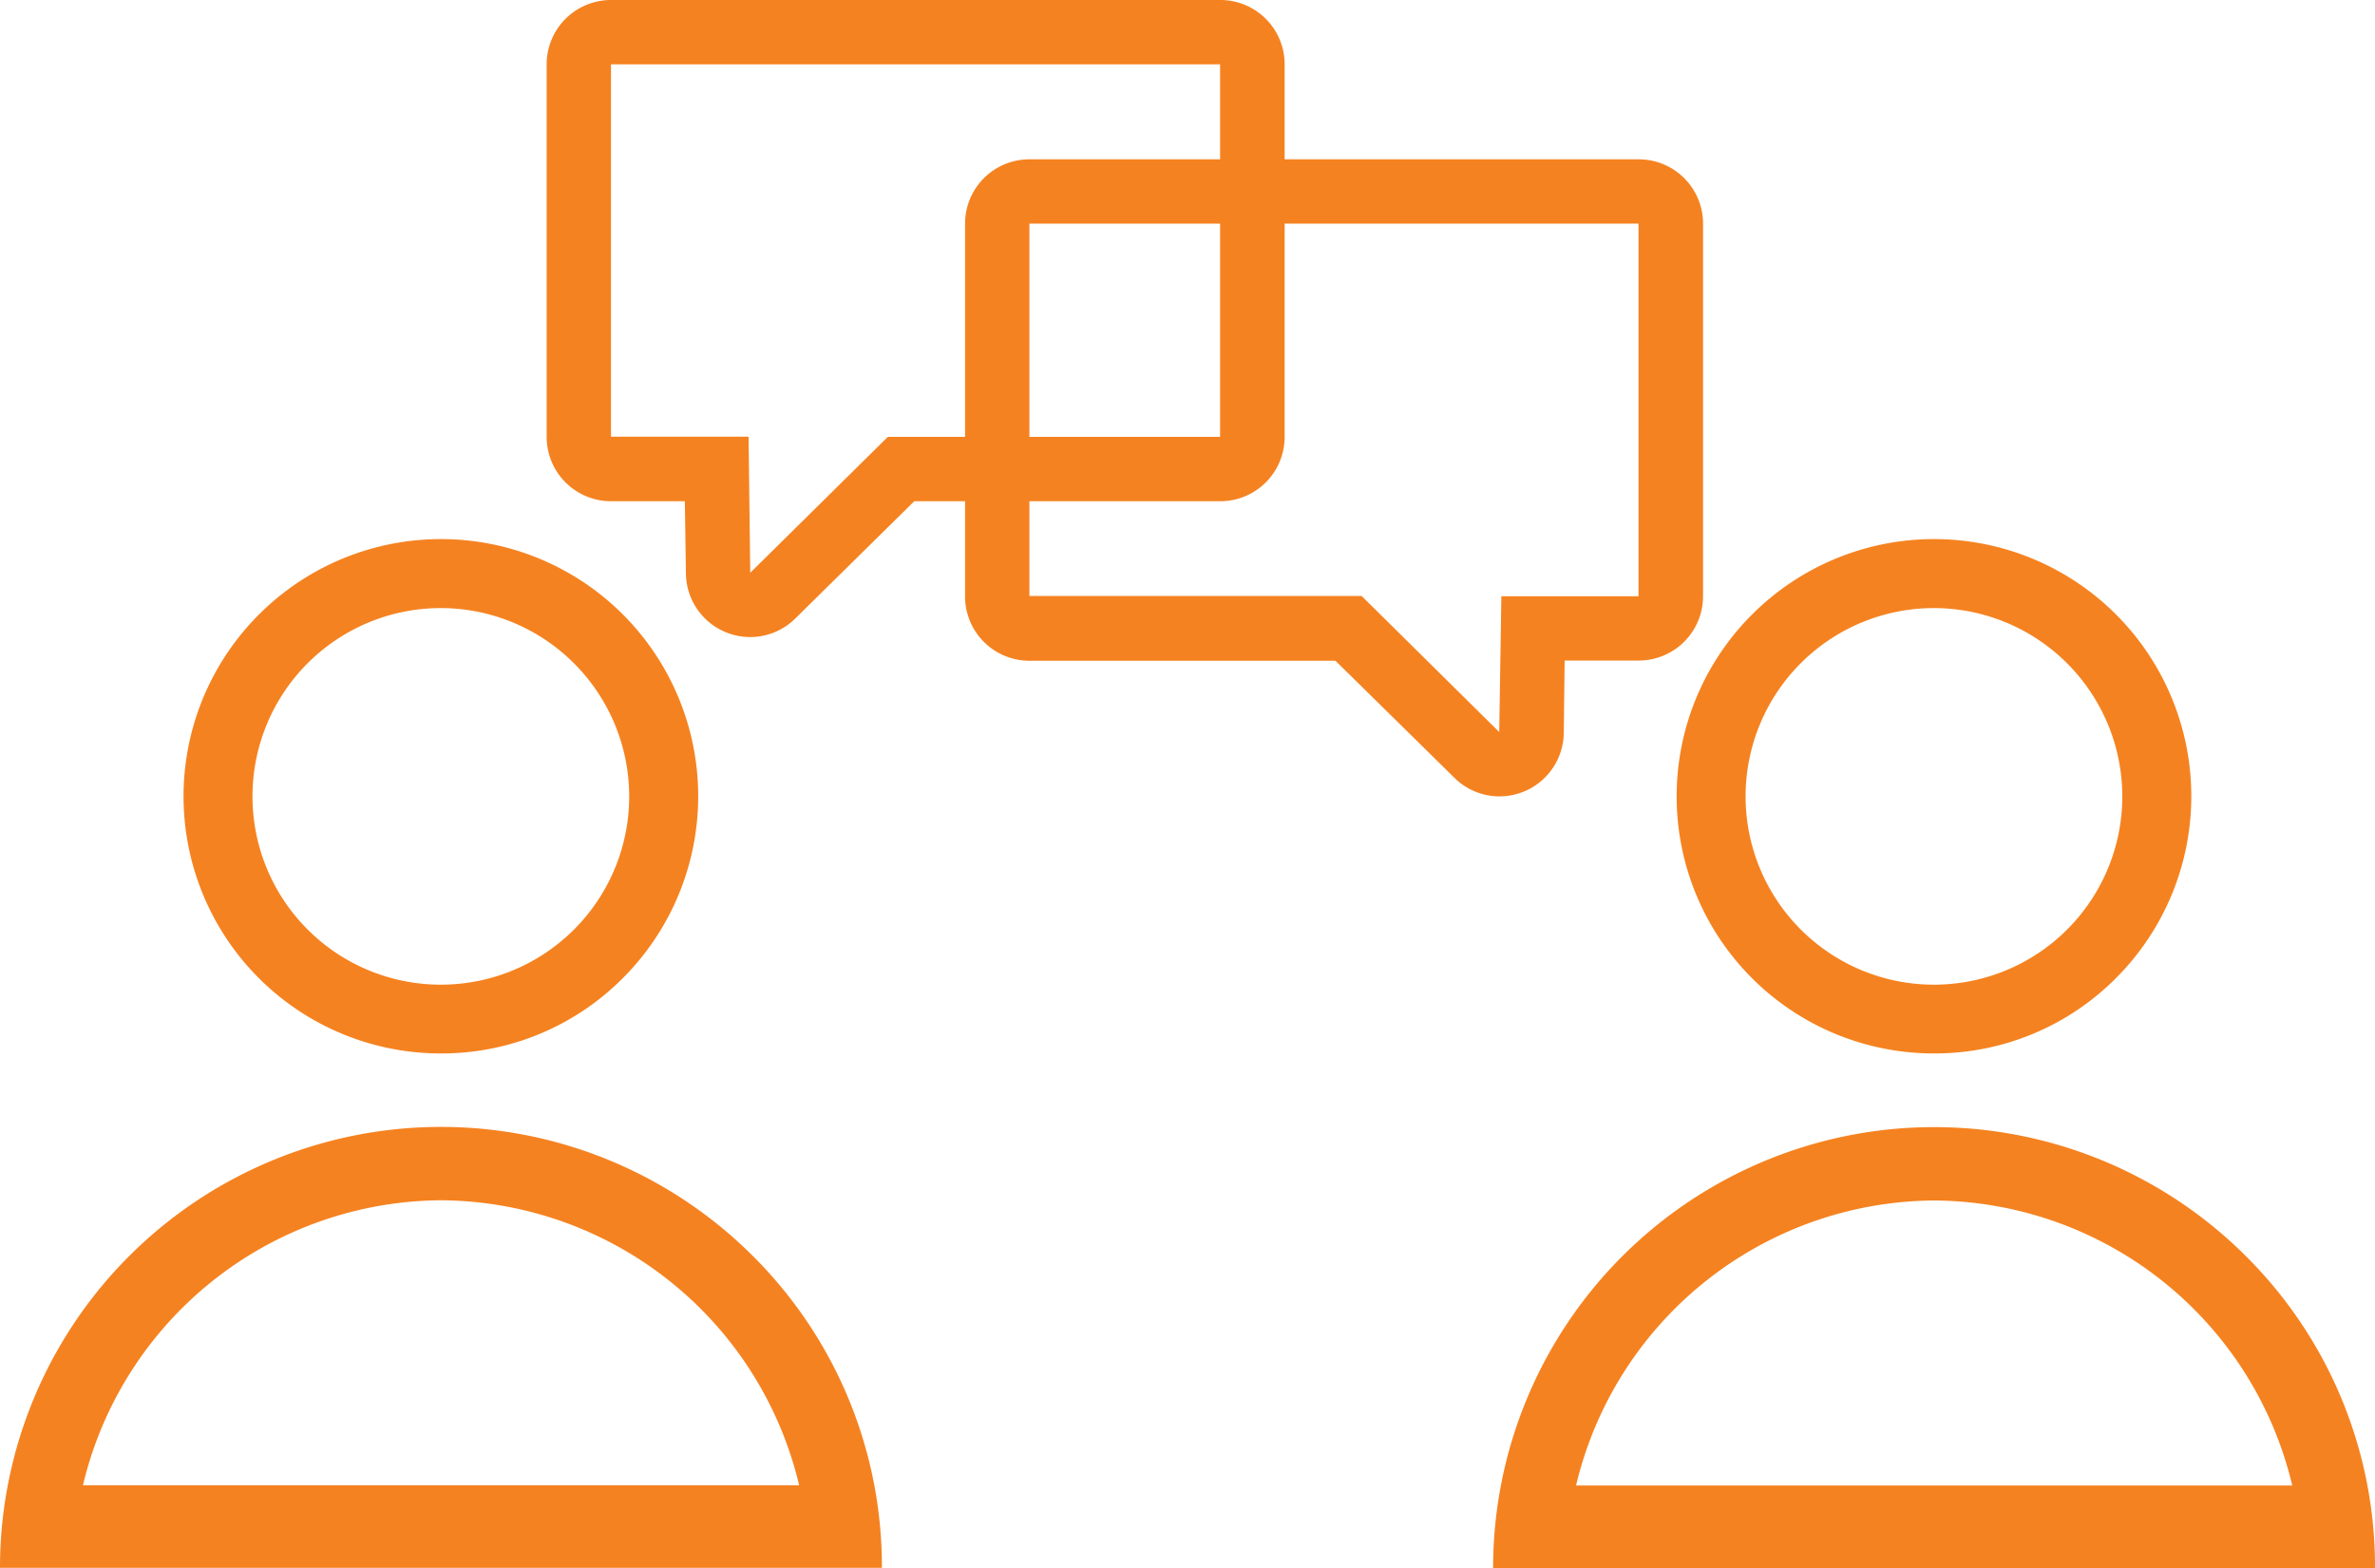
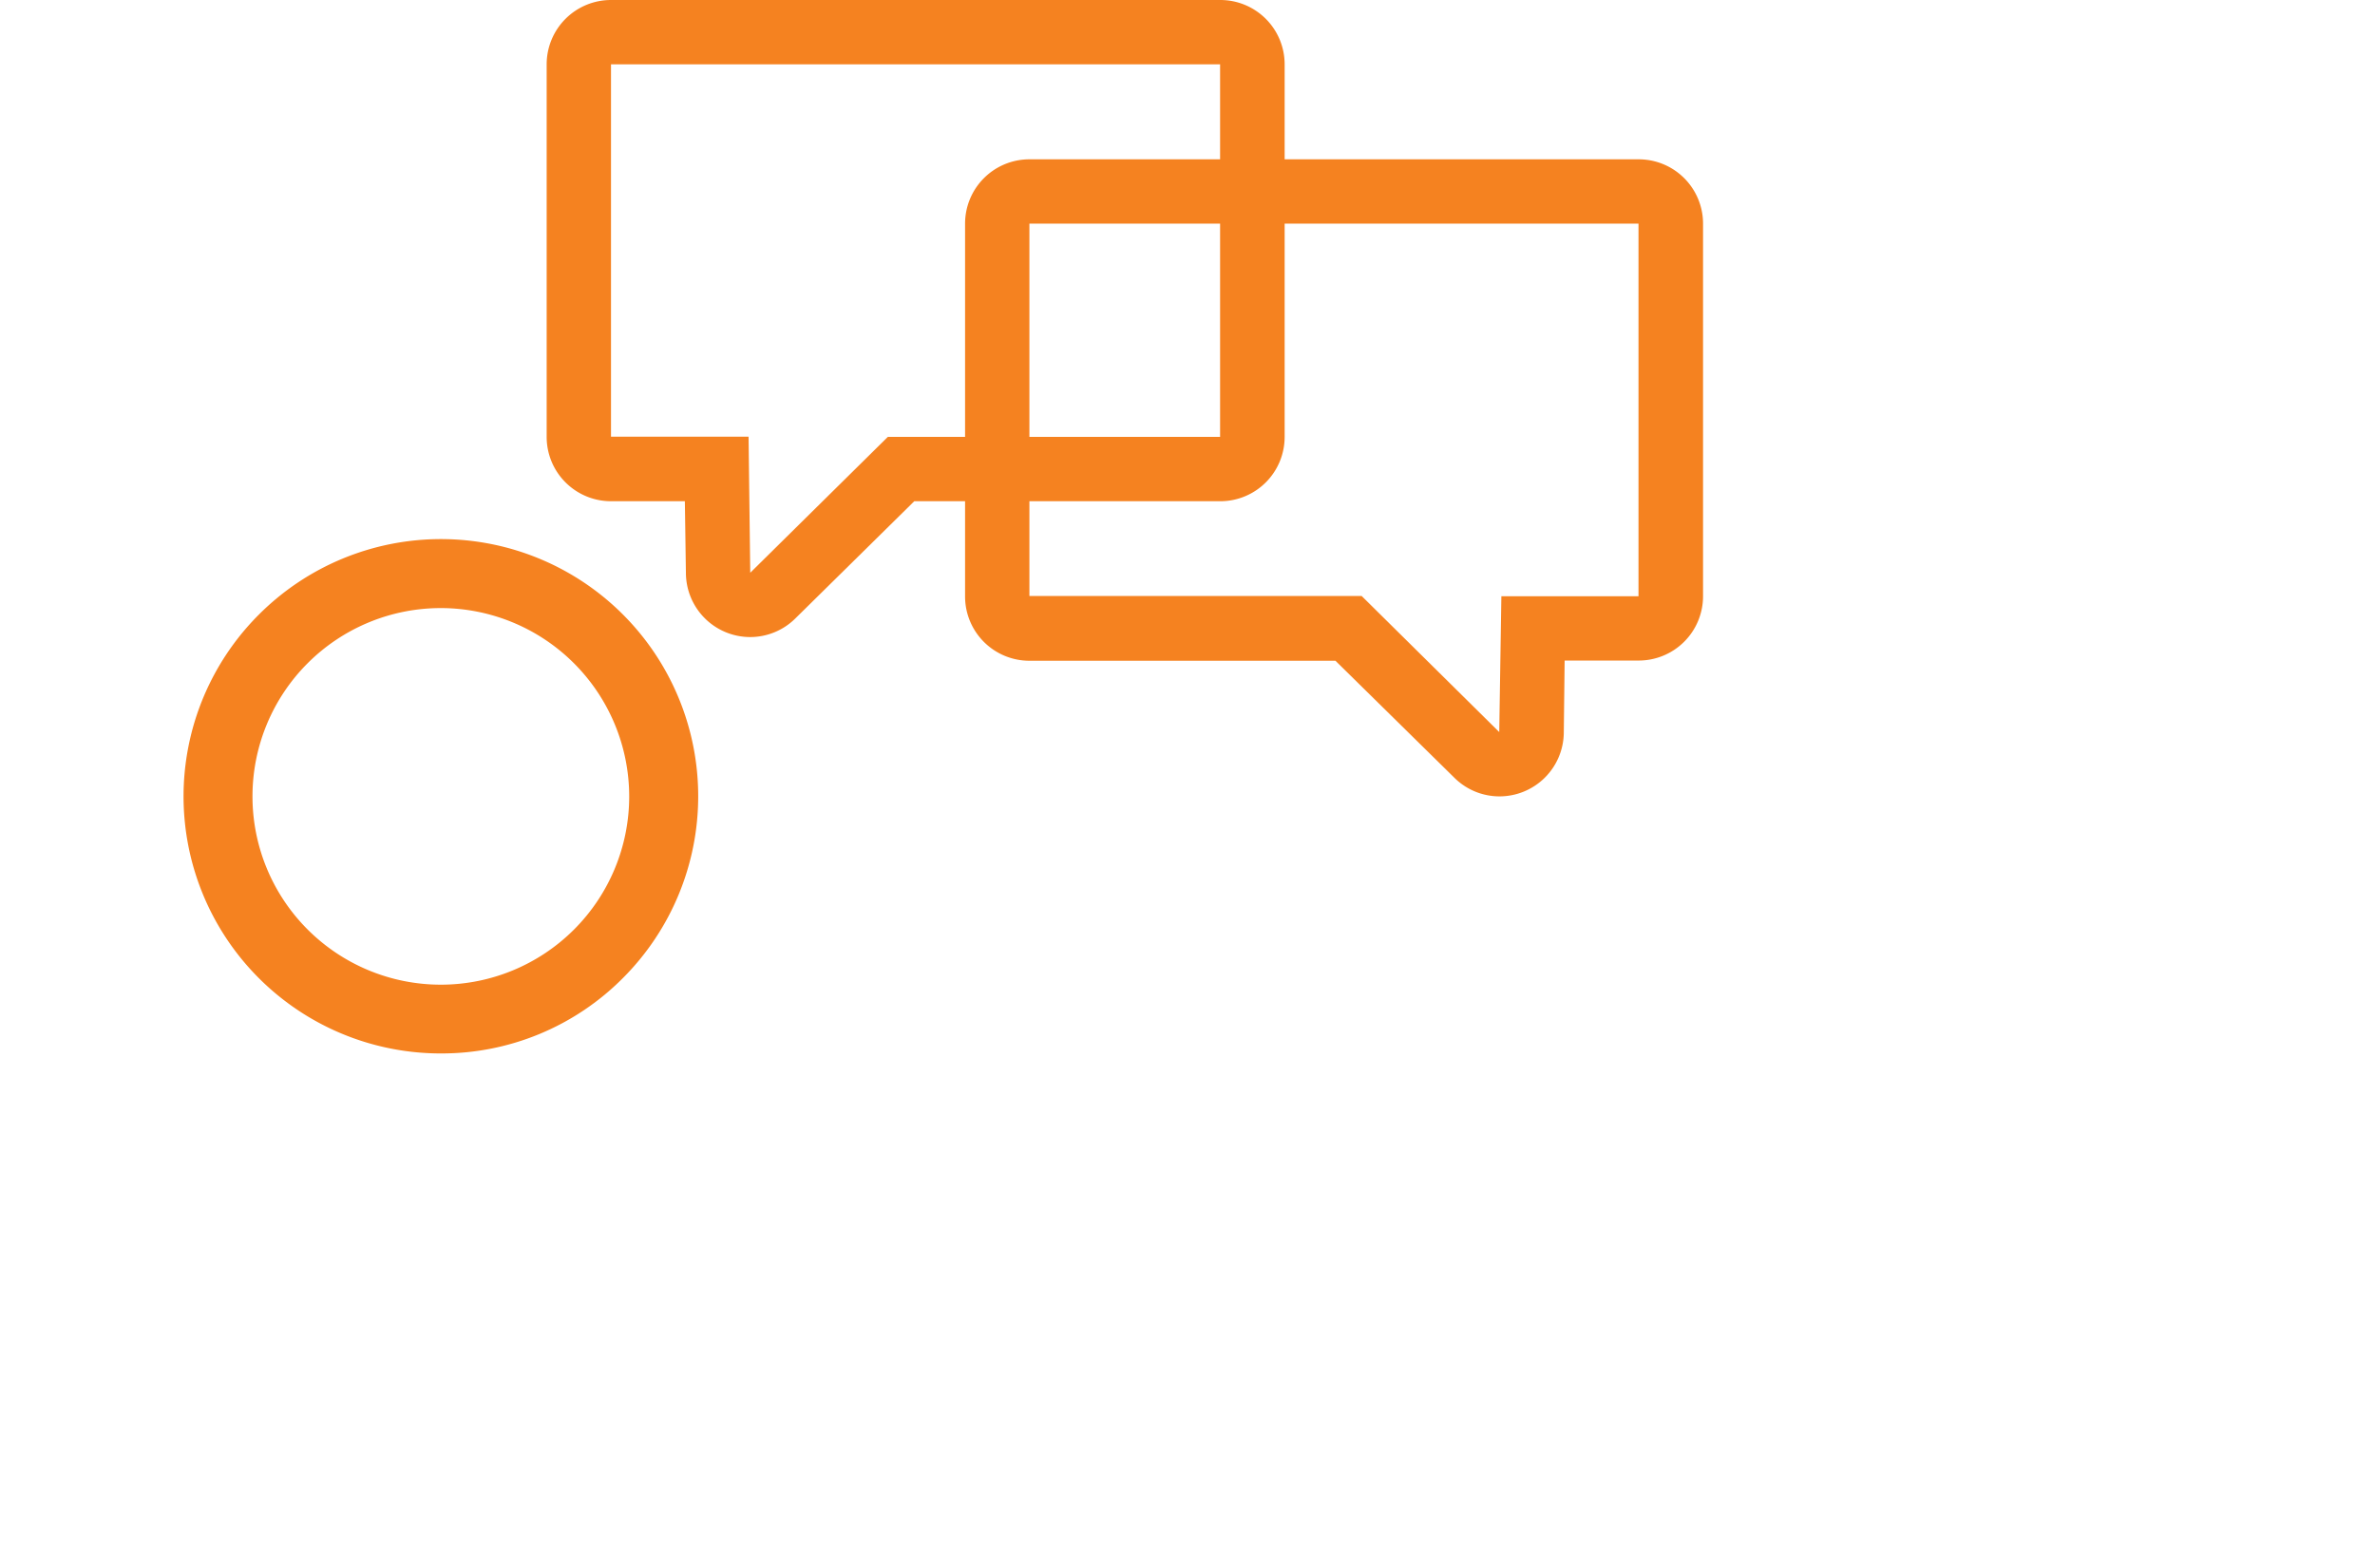
<svg xmlns="http://www.w3.org/2000/svg" viewBox="0 0 112.22 74.09" style="fill:#f58220;">
  <g id="Group_15" transform="translate(0 -.5)">
-     <path id="Fill_1" class="cls-2" d="M41.67 20.84H0A20.84 20.84 0 0 1 35.57 6.1a20.7 20.7 0 0 1 6.1 14.73zM20.84 3.47A17.5 17.5 0 0 0 3.92 16.94h33.84A17.5 17.5 0 0 0 20.84 3.47z" transform="translate(0 53.76)" />
    <path id="Fill_3" class="cls-2" d="M12.15 24.31A12.15 12.15 0 0 1 3.56 3.56a12.15 12.15 0 0 1 17.19 17.19 12.07 12.07 0 0 1-8.6 3.56zm0-21.05a8.9 8.9 0 1 0 8.9 8.9 8.91 8.91 0 0 0-8.9-8.9z" transform="translate(8.68 25.98)" />
    <g id="Group_7" transform="translate(70.44 53.32)">
      <g id="Group_7-2" clip-path="url(#clip-path)">
-         <path id="Fill_5" class="cls-2" d="M41.67 20.84H0A20.84 20.84 0 0 1 35.57 6.1a20.7 20.7 0 0 1 6.1 14.73zM20.84 3.47A17.5 17.5 0 0 0 3.92 16.94h33.84A17.5 17.5 0 0 0 20.84 3.47z" transform="translate(.11 .45)" />
-       </g>
+         </g>
    </g>
-     <path id="Fill_8" class="cls-2" d="M12.15 24.31A12.15 12.15 0 0 1 3.56 3.56a12.15 12.15 0 0 1 17.19 17.19 12.07 12.07 0 0 1-8.6 3.56zm0-21.05a8.9 8.9 0 1 0 8.9 8.9 8.91 8.91 0 0 0-8.9-8.9z" transform="translate(79.23 25.98)" />
    <g id="Group_12" transform="translate(25.34 .1)">
      <g id="Group_12-2" clip-path="url(#clip-path-2)">
        <path id="Fill_10" class="cls-2" d="M9.62 30.11a3.04 3.04 0 0 1-3.04-3l-.05-3.42H3.04A3.04 3.04 0 0 1 0 20.65V3.04A3.04 3.04 0 0 1 3.04 0h28.79a3.04 3.04 0 0 1 3.04 3.04v17.6a3.04 3.04 0 0 1-3.04 3.05H17.37l-5.62 5.54a3.03 3.03 0 0 1-2.13.88zM3.04 3.04v17.6h6.5l.08 6.43 6.5-6.42h15.7V3.04z" transform="translate(.49 .4)" />
      </g>
    </g>
    <path id="Fill_13" class="cls-2" d="M25.25 30.11a3.02 3.02 0 0 1-2.13-.88L17.5 23.7H3.04A3.04 3.04 0 0 1 0 20.65V3.04A3.04 3.04 0 0 1 3.04 0h28.79a3.04 3.04 0 0 1 3.04 3.04v17.6a3.04 3.04 0 0 1-3.04 3.05h-3.5l-.04 3.42a3.04 3.04 0 0 1-3.04 3zM3.04 3.04v17.6h15.7l6.5 6.43.1-6.42h6.48V3.04z" transform="translate(45.6 8.03)" />
  </g>
</svg>